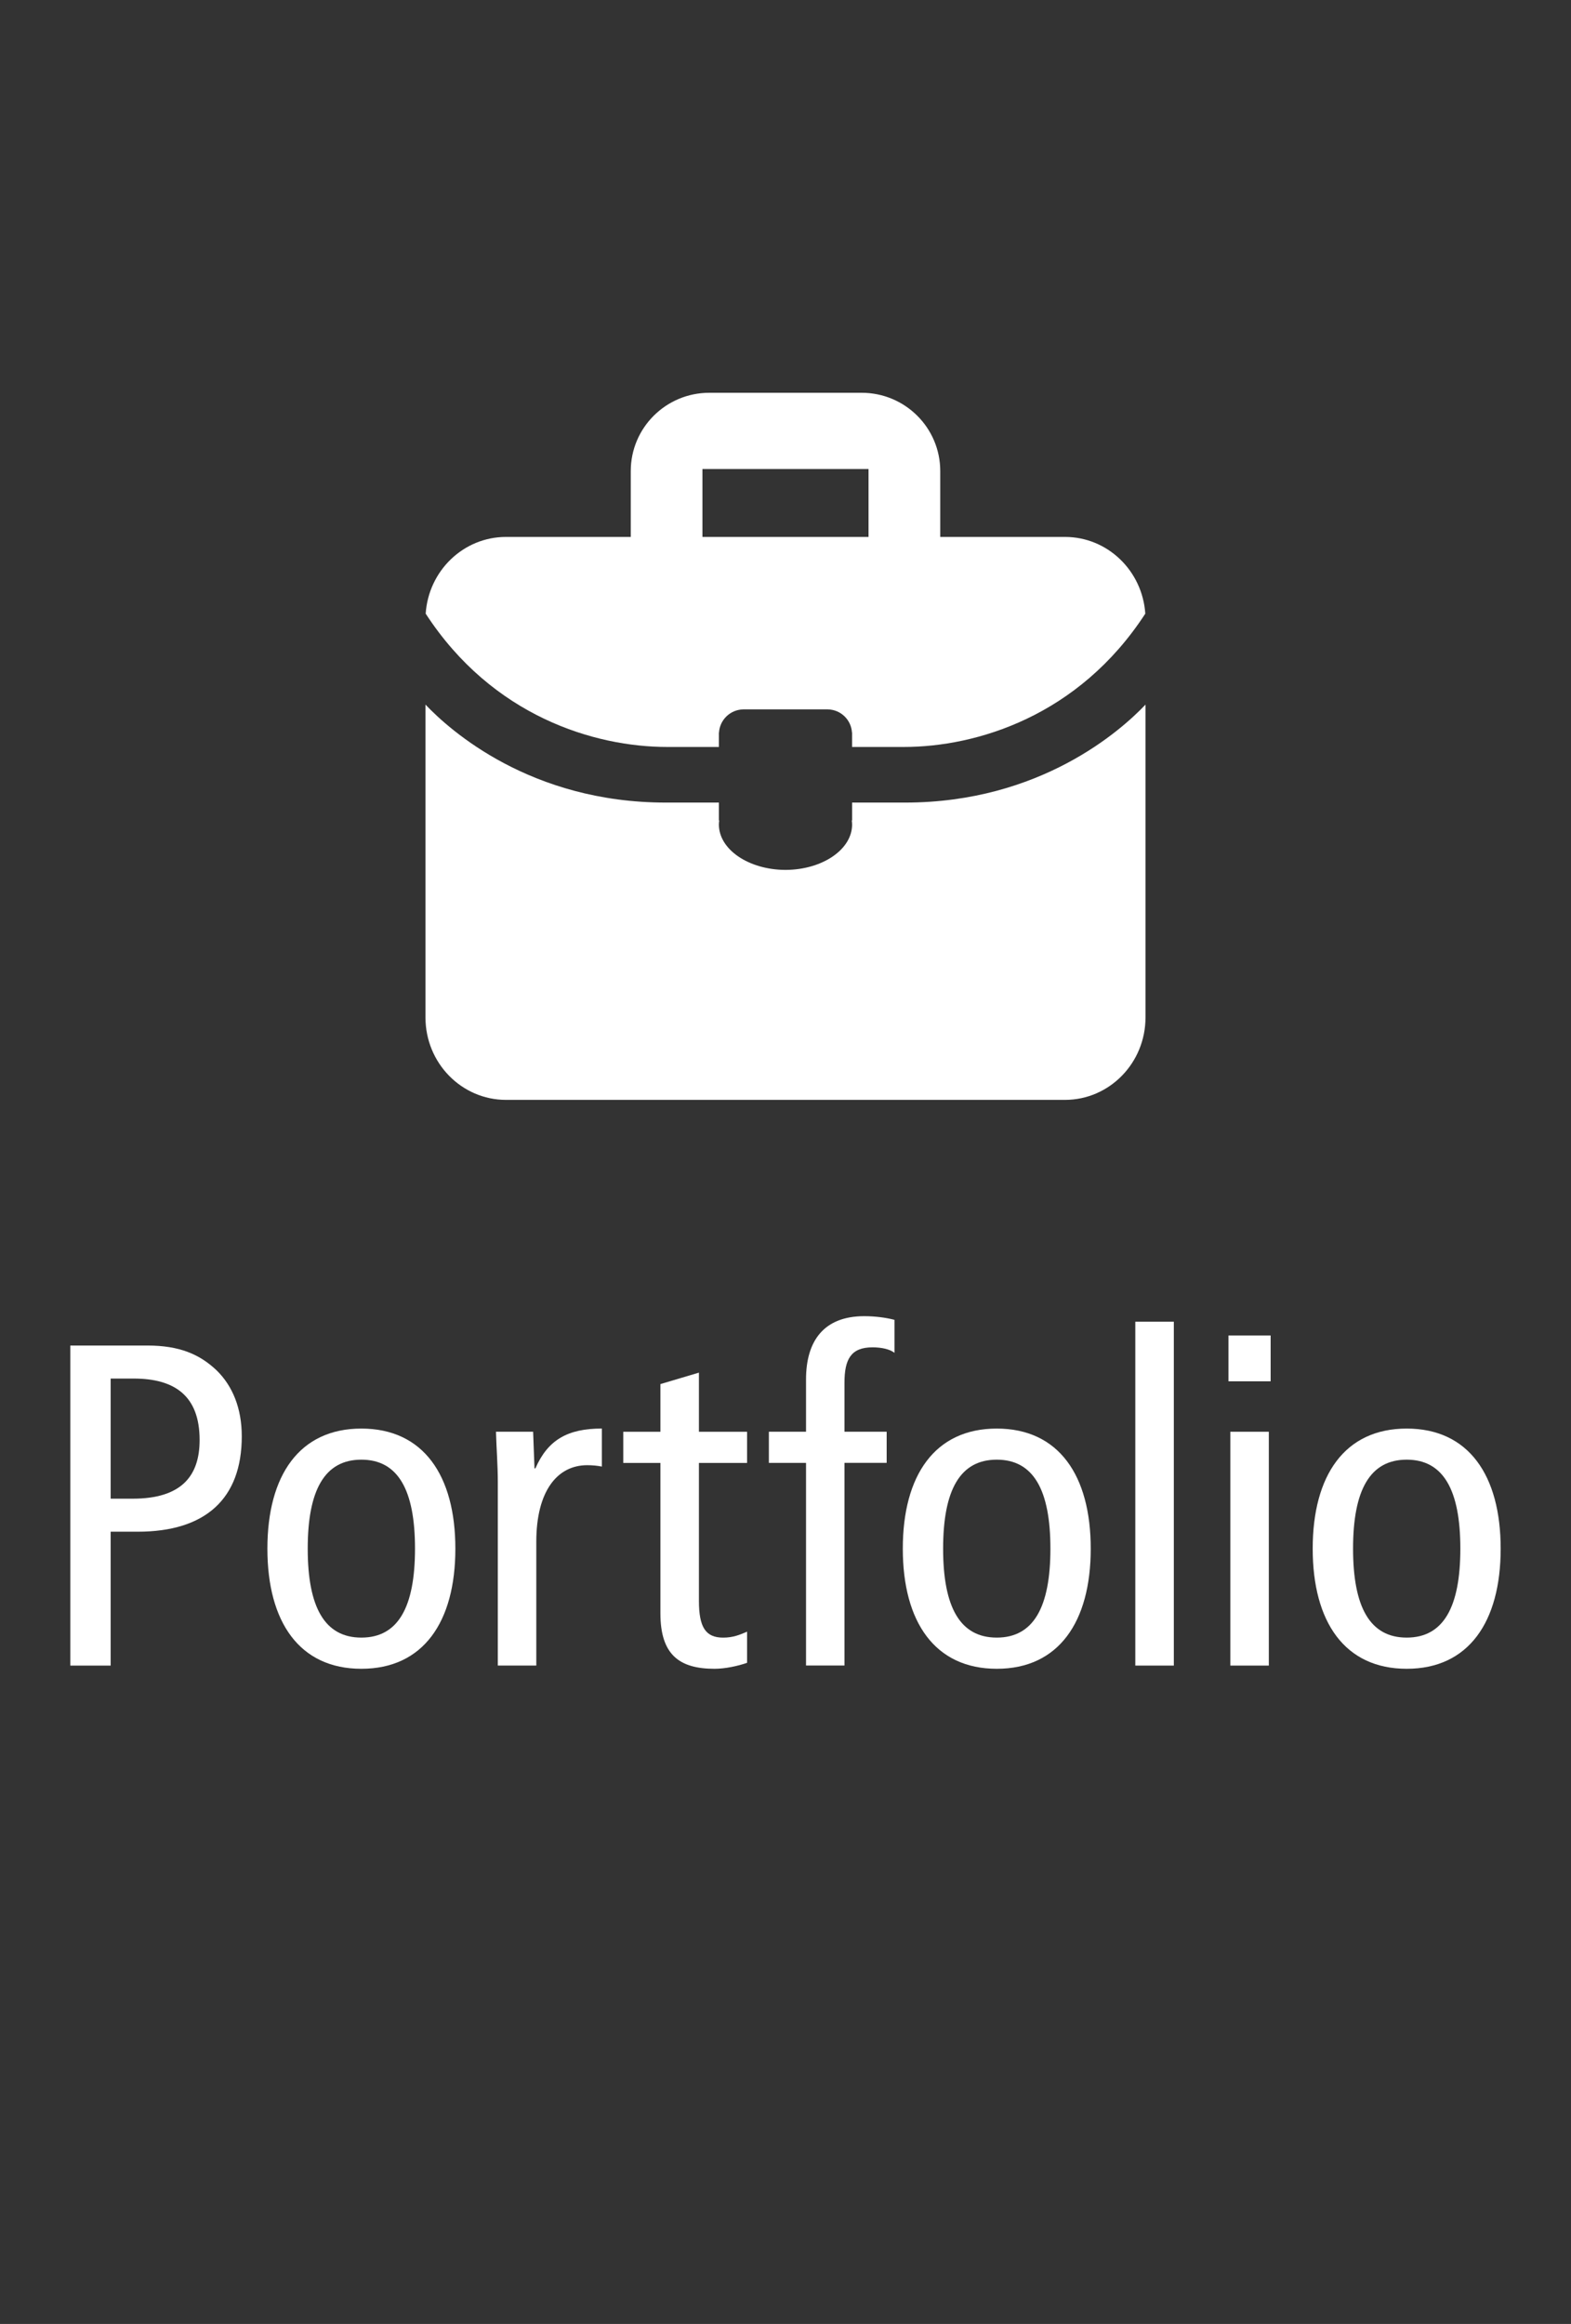
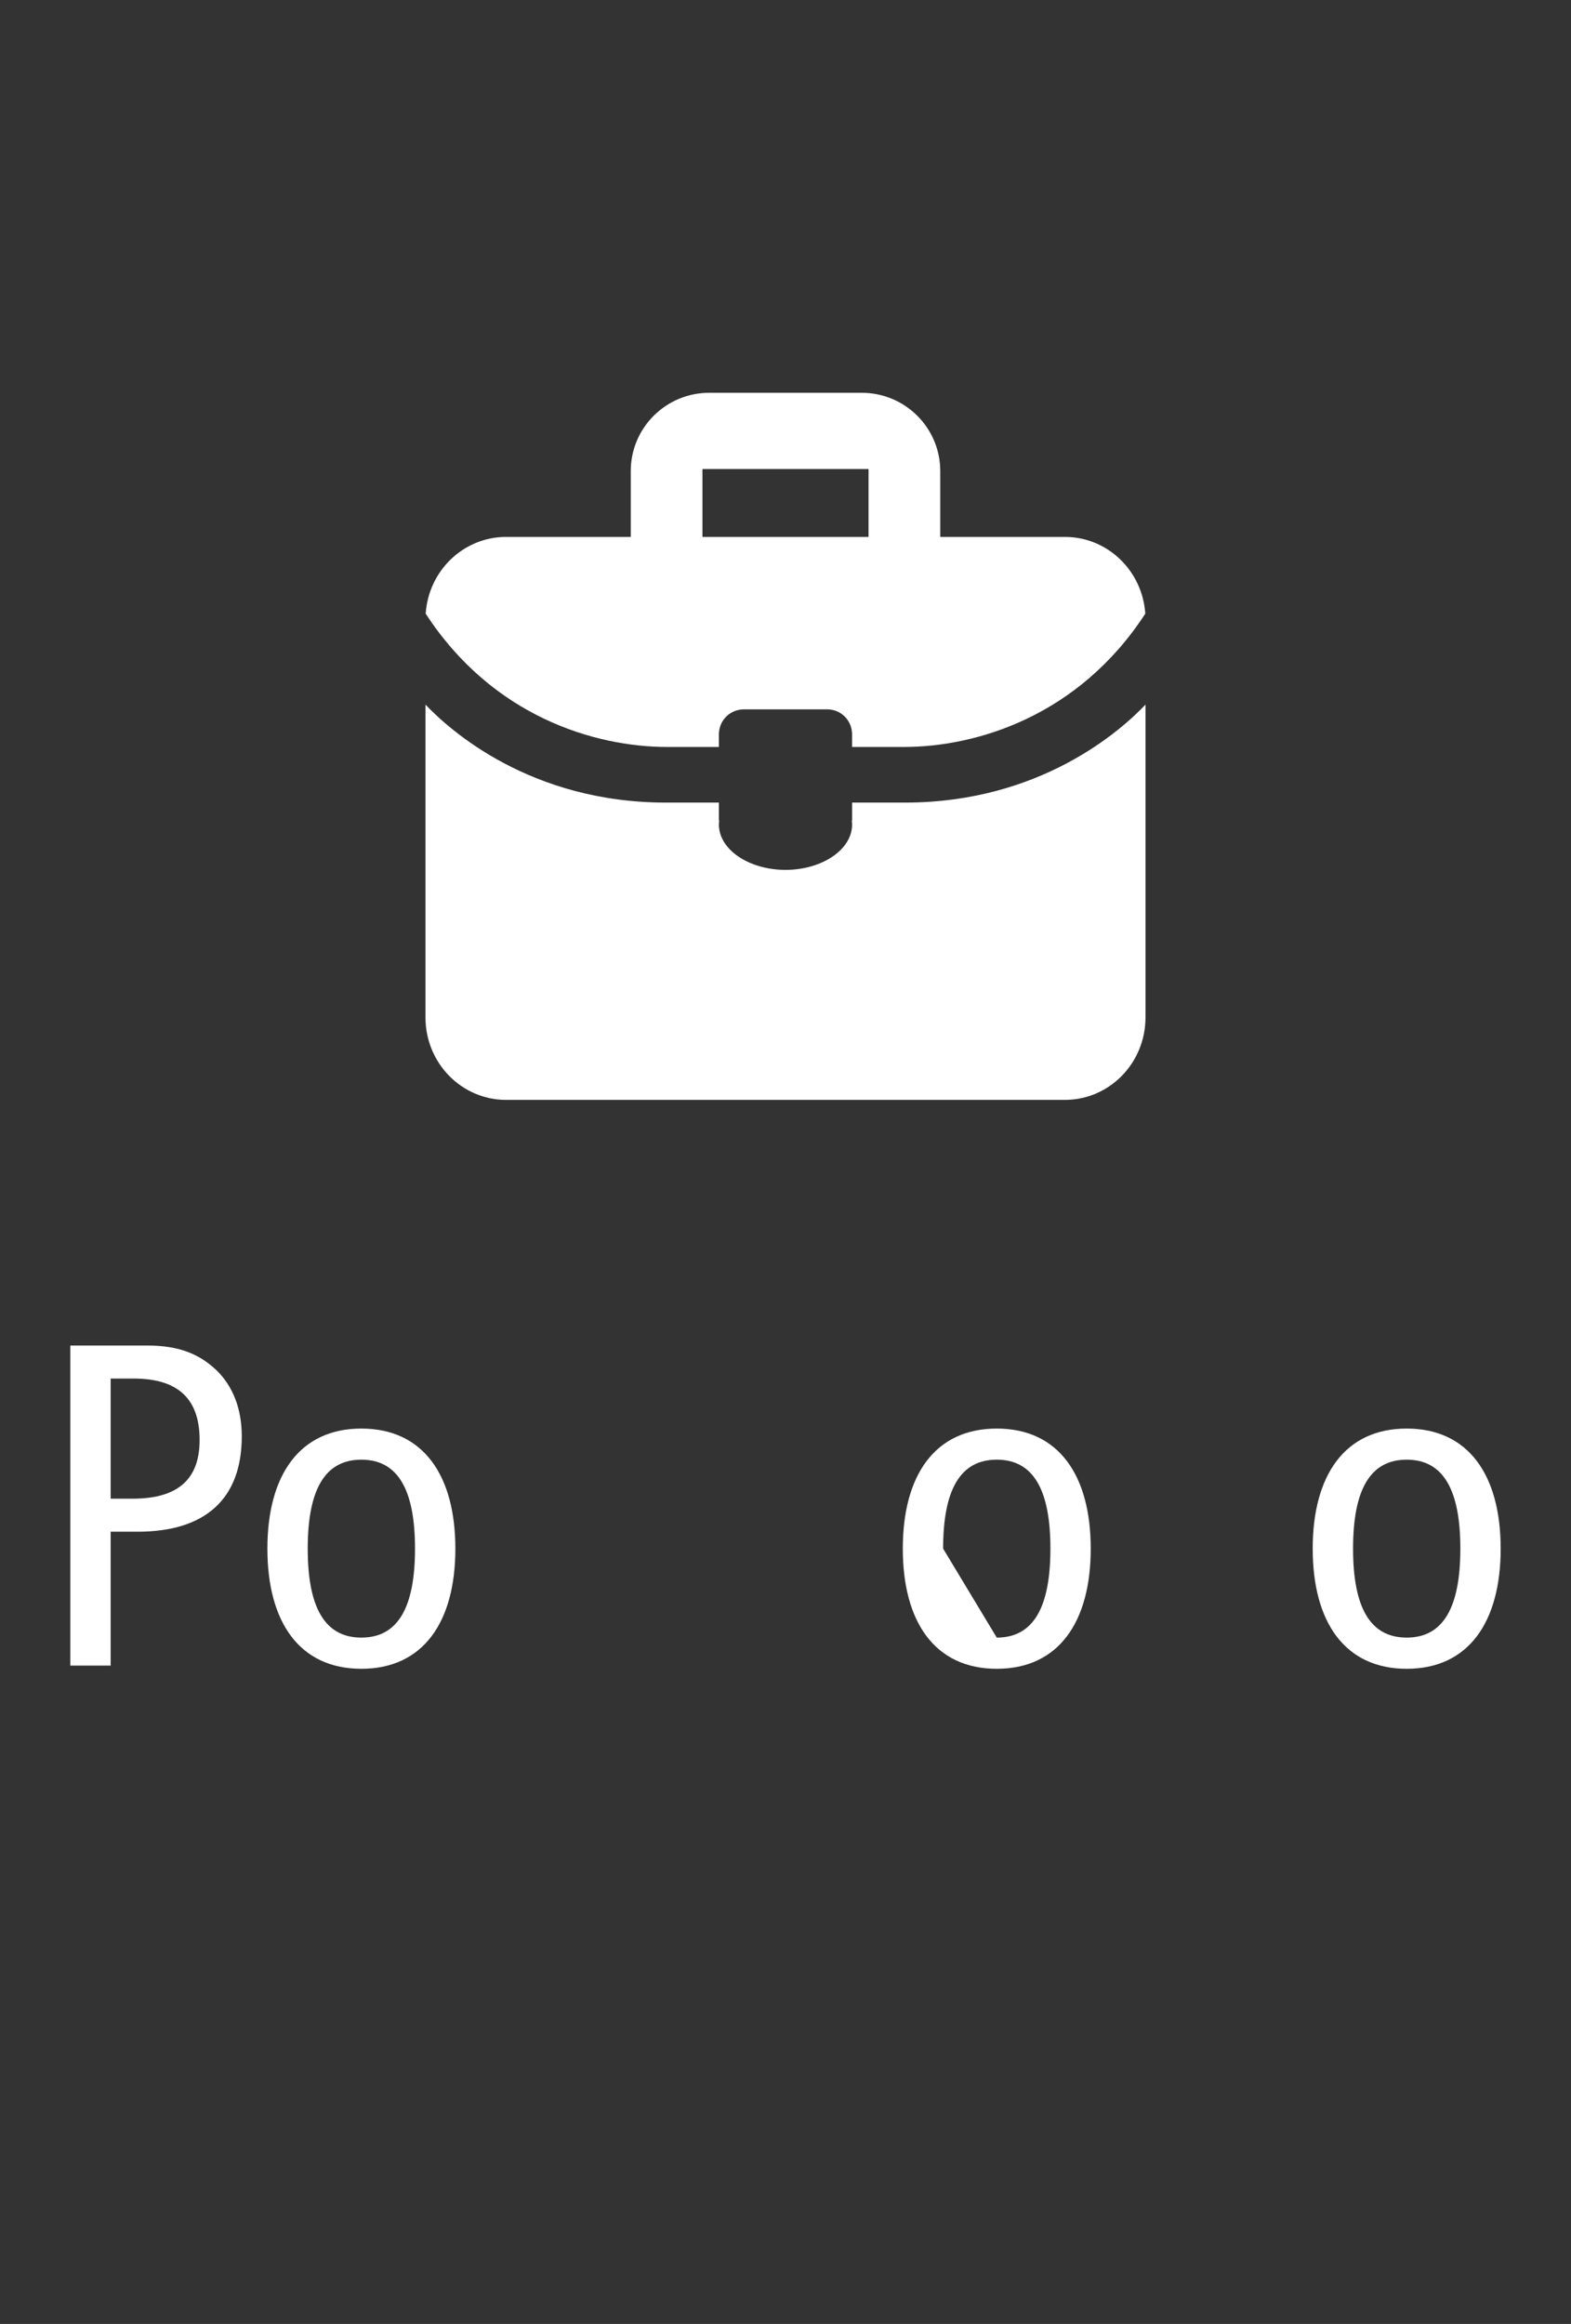
<svg xmlns="http://www.w3.org/2000/svg" version="1.1" id="icon_with_text" x="0px" y="0px" width="48px" height="71px" viewBox="0 0 48 71" enable-background="new 0 0 48 71" xml:space="preserve">
  <rect x="0" y="0" width="48" height="71" fill="#333333" stroke="none" />
  <g>
    <g>
      <path fill="#FFFFFF" d="M20.388,22.821c0.016,0,1.036,0,1.577,0v-0.44h0.003c0.024-0.39,0.344-0.699,0.737-0.708    v-0.001h1.284h0.021h1.284v0.001c0.395,0.008,0.713,0.317,0.737,0.708h0.003v0.44c0.541,0,1.562,0,1.578,0    c2.221,0,5.343-0.938,7.381-4.073c-0.088-1.31-1.152-2.344-2.455-2.344h-3.81v-2.013    c0-1.321-1.075-2.391-2.401-2.391h-2.317h-0.021h-2.317c-1.326,0-2.4,1.07-2.4,2.391v2.013h-3.811    c-1.303,0-2.368,1.035-2.455,2.344C15.044,21.883,18.166,22.821,20.388,22.821z M21.462,14.329h2.527h0.021h2.527    v2.076h-2.527h-0.021h-2.527V14.329z" />
      <path fill="#FFFFFF" d="M27.654,24.52c-0.07,0-1.093,0-1.619,0v0.546h-0.01c0.006,0.042,0.01,0.083,0.01,0.126    c0,0.762-0.91,1.381-2.035,1.385c-1.125-0.004-2.035-0.623-2.035-1.385c0-0.043,0.004-0.084,0.01-0.126h-0.01    v-0.546c-0.526,0-1.55,0-1.62,0c-4.131,0-6.595-2.203-7.345-2.993v9.559c0,1.39,1.102,2.517,2.461,2.517h8.528    h0.021h8.528c1.359,0,2.461-1.127,2.461-2.517v-9.559C34.25,22.316,31.786,24.52,27.654,24.52z" />
    </g>
    <g>
      <path fill="#FFFFFF" d="M2.148,41.108H4.502c0.981,0,1.597,0.267,2.115,0.757c0.49,0.477,0.77,1.162,0.77,2.017    c0,1.905-1.106,2.914-3.18,2.914H3.381v4.09H2.148V41.108z M3.381,45.787h0.673c1.499,0,2.045-0.701,2.045-1.793    c0-1.345-0.756-1.877-2.017-1.877H3.381V45.787z" />
      <path fill="#FFFFFF" d="M11.041,43.645c1.892,0,2.872,1.428,2.872,3.669s-0.981,3.67-2.872,3.67    c-1.891,0-2.871-1.429-2.871-3.67S9.15,43.645,11.041,43.645z M11.041,50.031c1.121,0,1.639-0.925,1.639-2.718    c0-1.792-0.518-2.718-1.639-2.718c-1.12,0-1.639,0.926-1.639,2.718C9.402,49.106,9.921,50.031,11.041,50.031z" />
-       <path fill="#FFFFFF" d="M15.21,45.283c0-0.519-0.042-1.037-0.056-1.541h1.135l0.042,1.12h0.027    c0.379-0.868,0.981-1.218,2.031-1.218v1.162c-0.14-0.028-0.294-0.042-0.448-0.042    c-0.91,0-1.555,0.784-1.555,2.339v3.782H15.21V45.283z" />
-       <path fill="#FFFFFF" d="M22.825,50.802c-0.28,0.098-0.672,0.182-0.994,0.182c-1.079,0-1.653-0.434-1.653-1.694    v-4.595H19.043v-0.952h1.135v-1.457l1.177-0.35v1.807h1.471v0.952h-1.471v4.217c0,0.811,0.21,1.12,0.742,1.12    c0.294,0,0.505-0.084,0.729-0.182V50.802z" />
-       <path fill="#FFFFFF" d="M24.627,44.694h-1.135v-0.952h1.135v-1.598c0-1.162,0.532-1.933,1.779-1.933    c0.322,0,0.658,0.042,0.924,0.112v1.008c-0.14-0.111-0.393-0.168-0.672-0.168c-0.658,0-0.856,0.365-0.856,1.079    v1.499h1.289v0.952h-1.289v6.191H24.627V44.694z" />
-       <path fill="#FFFFFF" d="M30.455,43.645c1.891,0,2.871,1.428,2.871,3.669s-0.981,3.67-2.871,3.67    s-2.871-1.429-2.871-3.67S28.564,43.645,30.455,43.645z M30.455,50.031c1.121,0,1.639-0.925,1.639-2.718    c0-1.792-0.518-2.718-1.639-2.718s-1.639,0.926-1.639,2.718C28.816,49.106,29.334,50.031,30.455,50.031z" />
-       <path fill="#FFFFFF" d="M34.688,40.38h1.177v10.506h-1.177V40.38z" />
-       <path fill="#FFFFFF" d="M38.823,40.801v1.4h-1.289v-1.4H38.823z M37.591,43.742h1.177v7.144h-1.177V43.742z" />
+       <path fill="#FFFFFF" d="M30.455,43.645c1.891,0,2.871,1.428,2.871,3.669s-0.981,3.67-2.871,3.67    s-2.871-1.429-2.871-3.67S28.564,43.645,30.455,43.645z M30.455,50.031c1.121,0,1.639-0.925,1.639-2.718    c0-1.792-0.518-2.718-1.639-2.718s-1.639,0.926-1.639,2.718z" />
      <path fill="#FFFFFF" d="M42.98,43.645c1.891,0,2.871,1.428,2.871,3.669s-0.981,3.67-2.871,3.67    c-1.892,0-2.872-1.429-2.872-3.67S41.089,43.645,42.98,43.645z M42.98,50.031c1.12,0,1.639-0.925,1.639-2.718    c0-1.792-0.519-2.718-1.639-2.718c-1.121,0-1.639,0.926-1.639,2.718C41.342,49.106,41.859,50.031,42.98,50.031z" />
    </g>
  </g>
</svg>